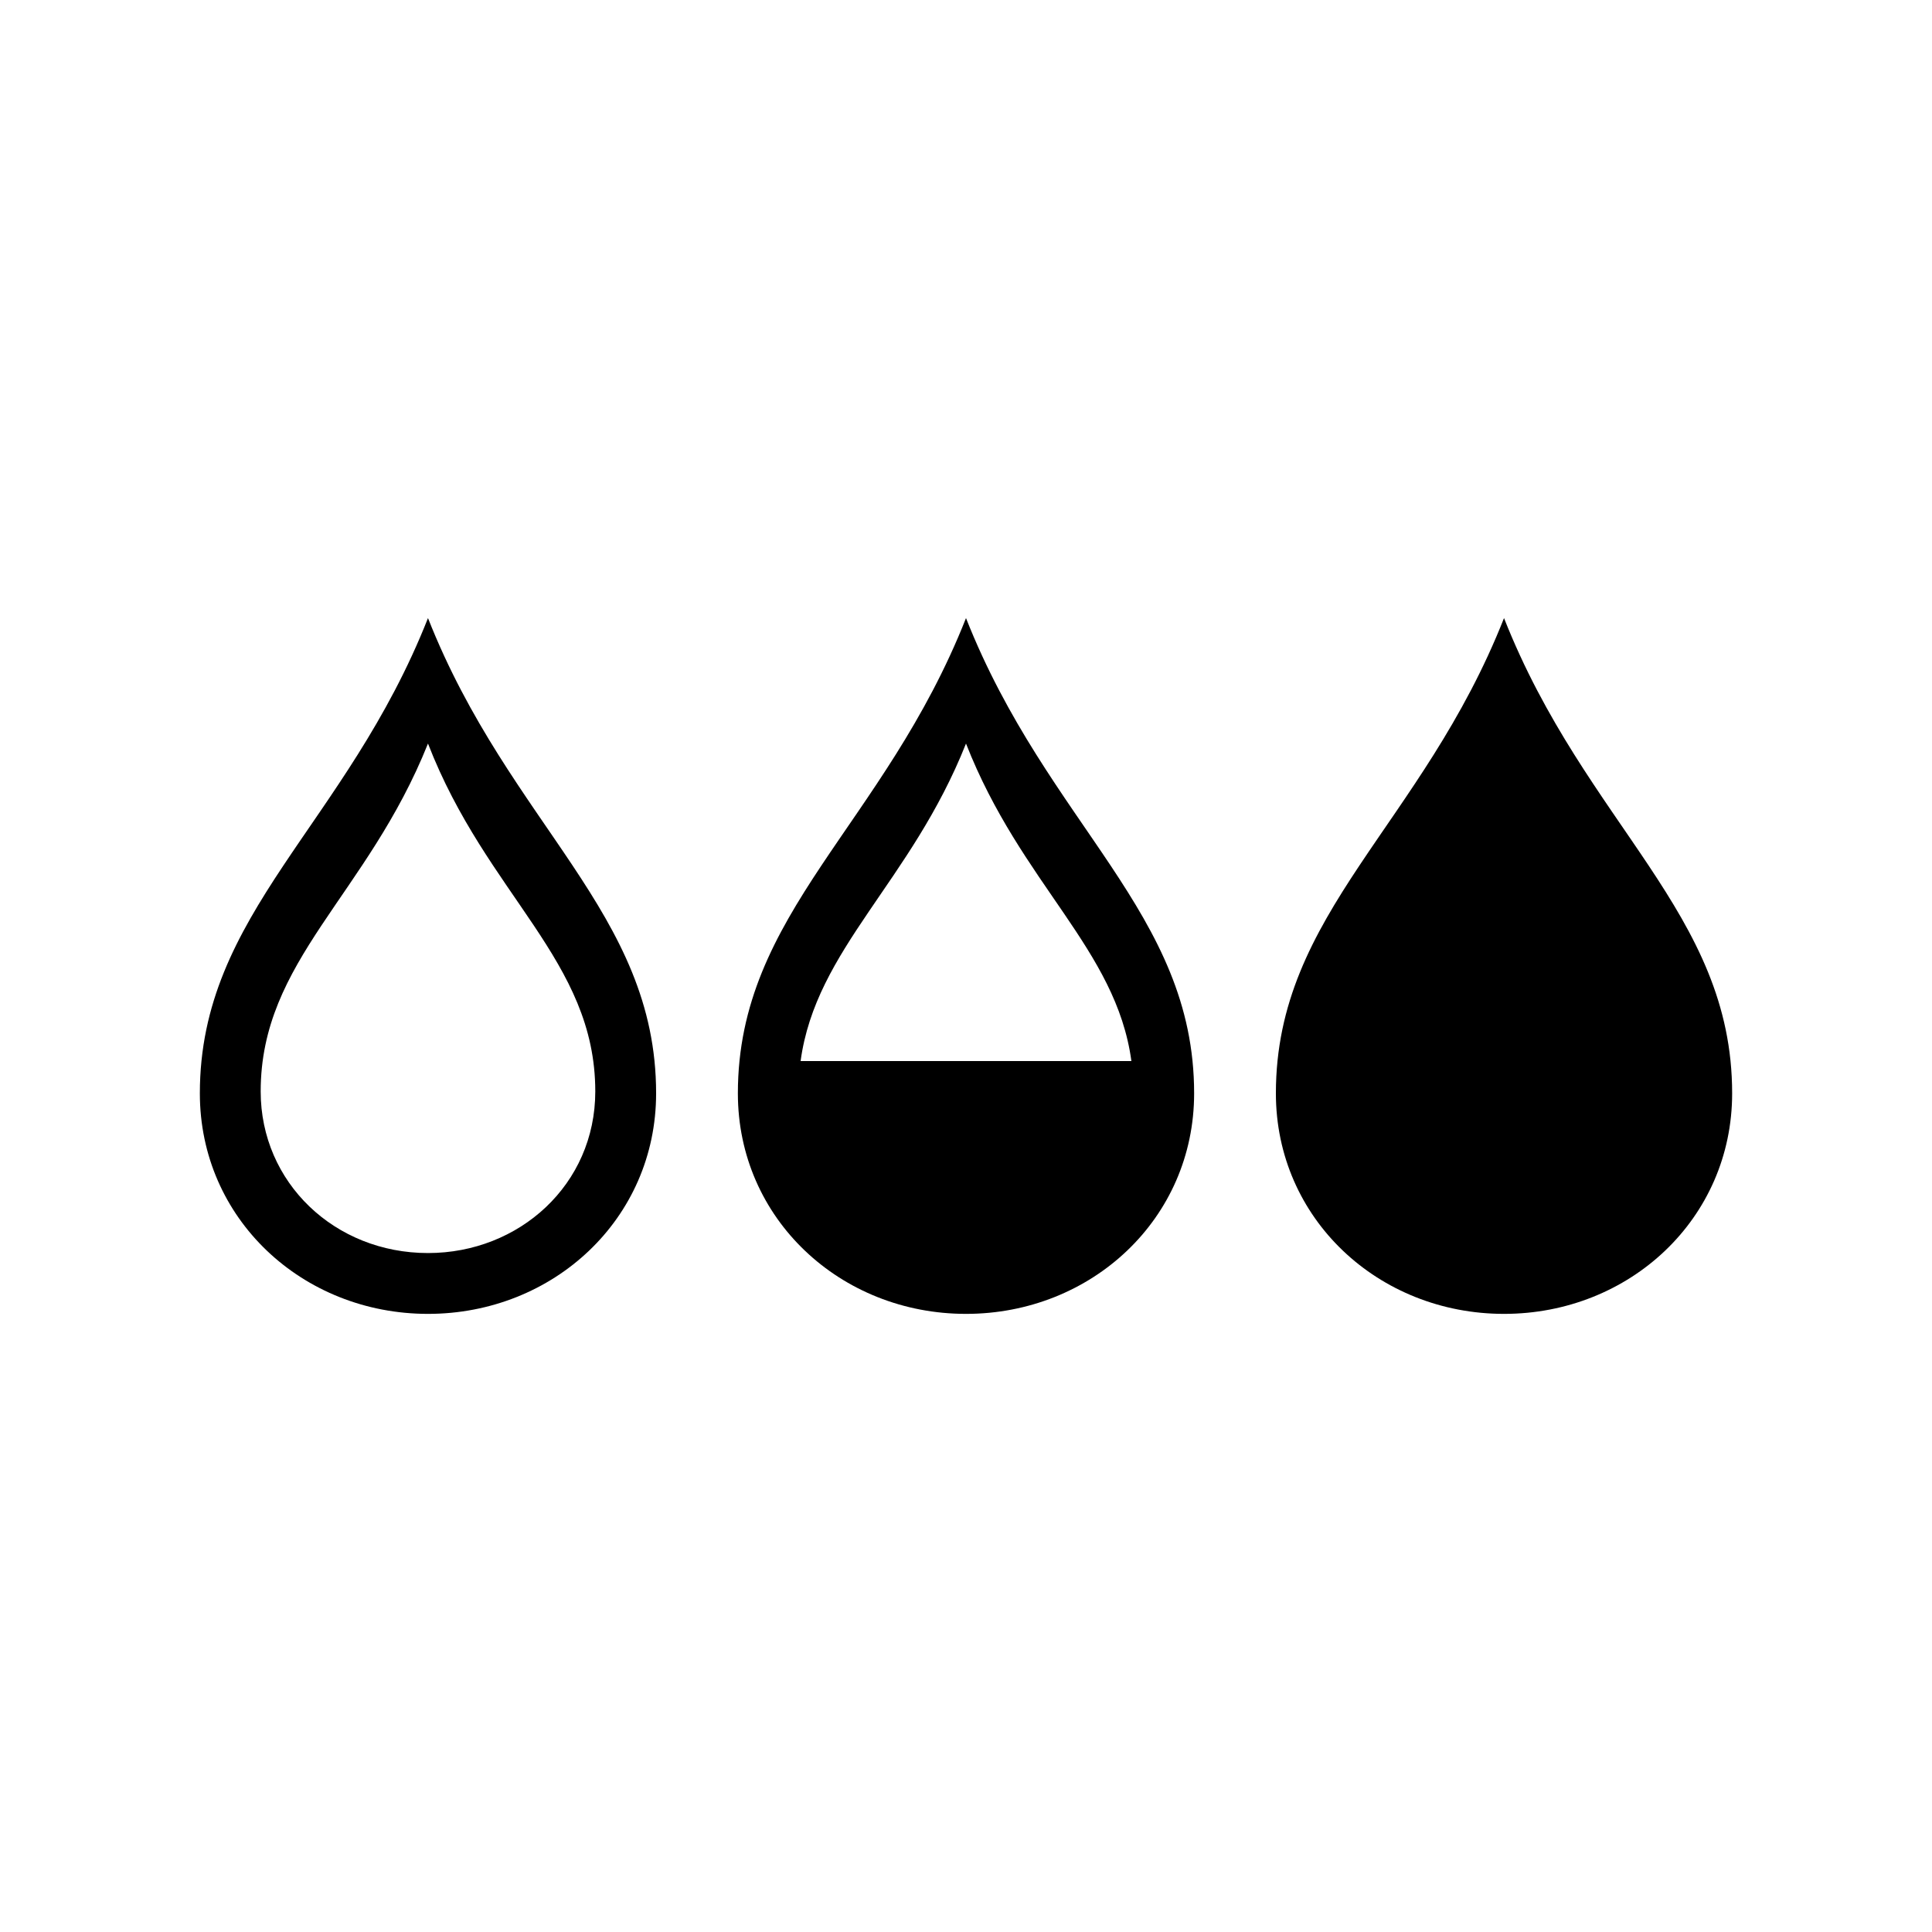
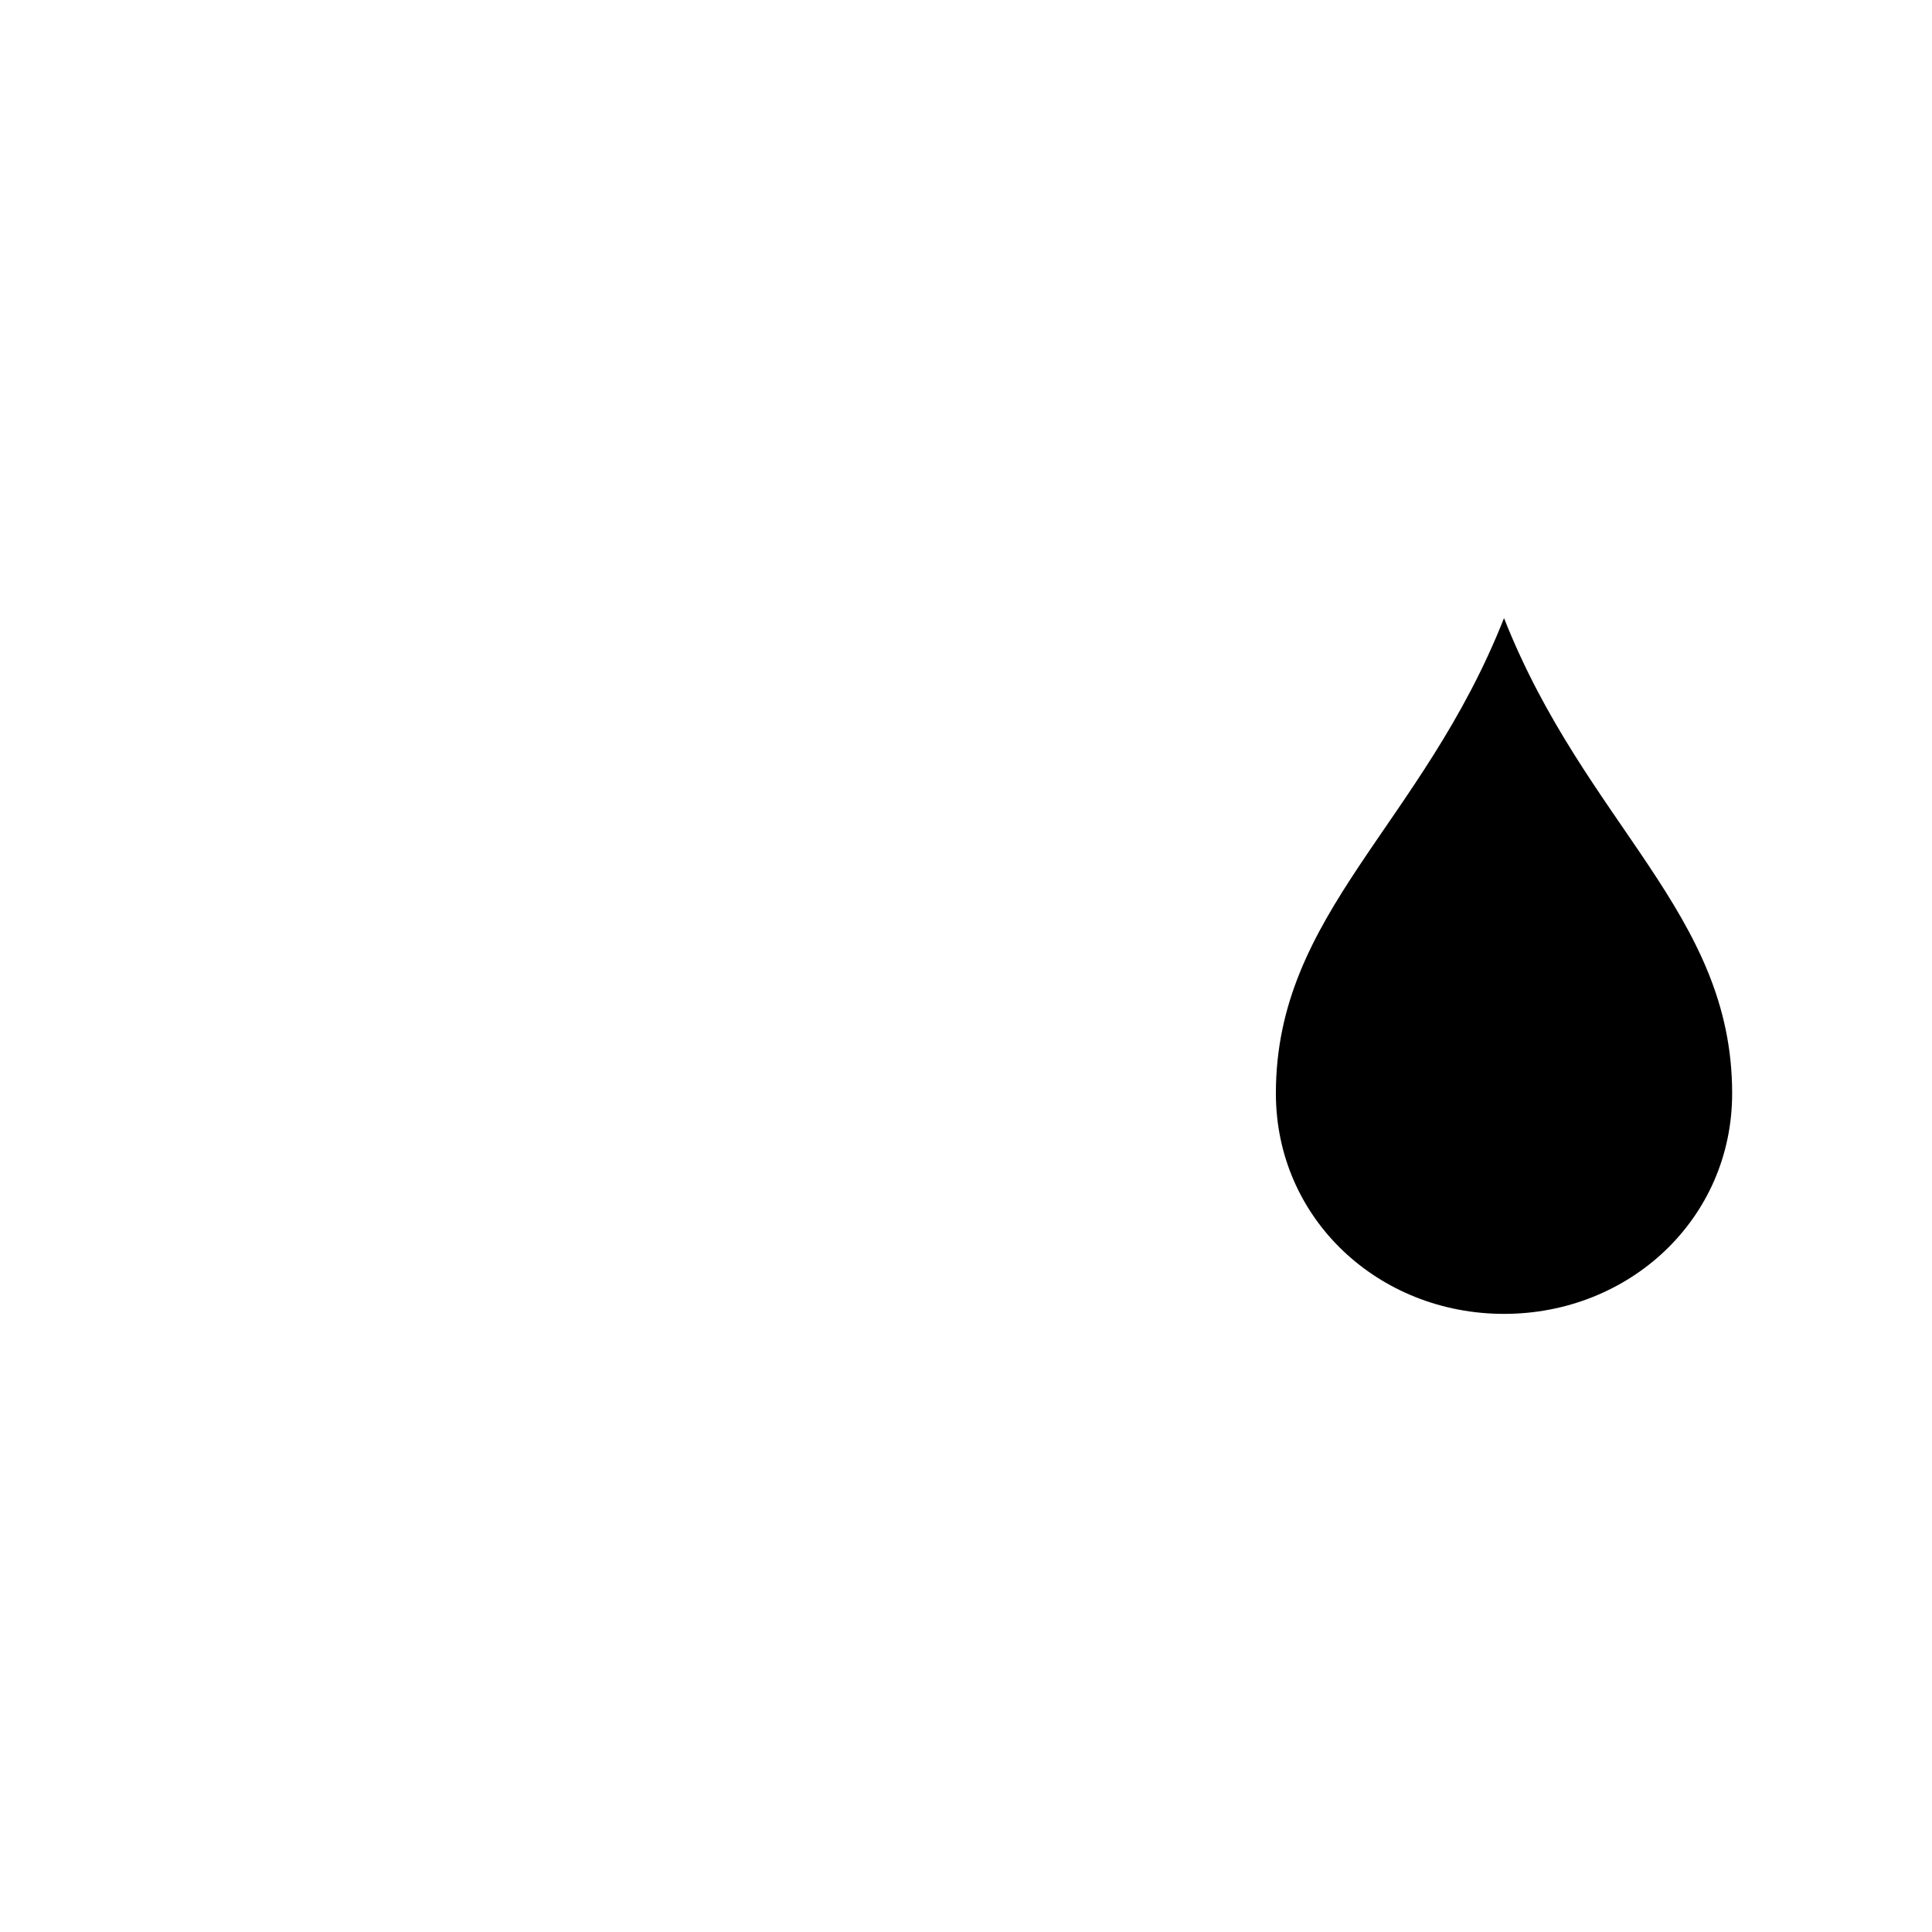
<svg xmlns="http://www.w3.org/2000/svg" fill="#000000" width="800px" height="800px" version="1.1" viewBox="144 144 512 512">
  <g>
-     <path d="m257.42 307.8c-21.664 54.914-60.457 78.09-60.457 125.95 0 33.25 27.207 58.441 60.457 58.441s60.457-25.191 60.457-58.441c0-47.863-38.793-71.039-60.457-125.95zm0 168.27c-24.688 0-44.336-18.641-44.336-42.824 0-34.762 28.215-51.891 44.336-92.195 15.617 40.305 44.336 57.434 44.336 92.195-0.004 24.688-20.156 42.824-44.336 42.824z" />
-     <path d="m400 307.8c-21.664 54.914-60.457 78.09-60.457 125.95 0 33.25 27.207 58.441 60.457 58.441s60.457-25.191 60.457-58.441c0-47.863-38.793-71.039-60.457-125.95zm-43.832 117.39c4.031-29.727 29.223-47.359 43.832-84.137 14.609 37.281 39.801 54.41 43.832 84.137z" />
    <path d="m542.58 307.8c-21.664 54.914-60.457 78.09-60.457 125.95 0 33.25 27.207 58.441 60.457 58.441s60.457-25.191 60.457-58.441c0-47.863-38.793-71.039-60.457-125.95z" />
  </g>
</svg>